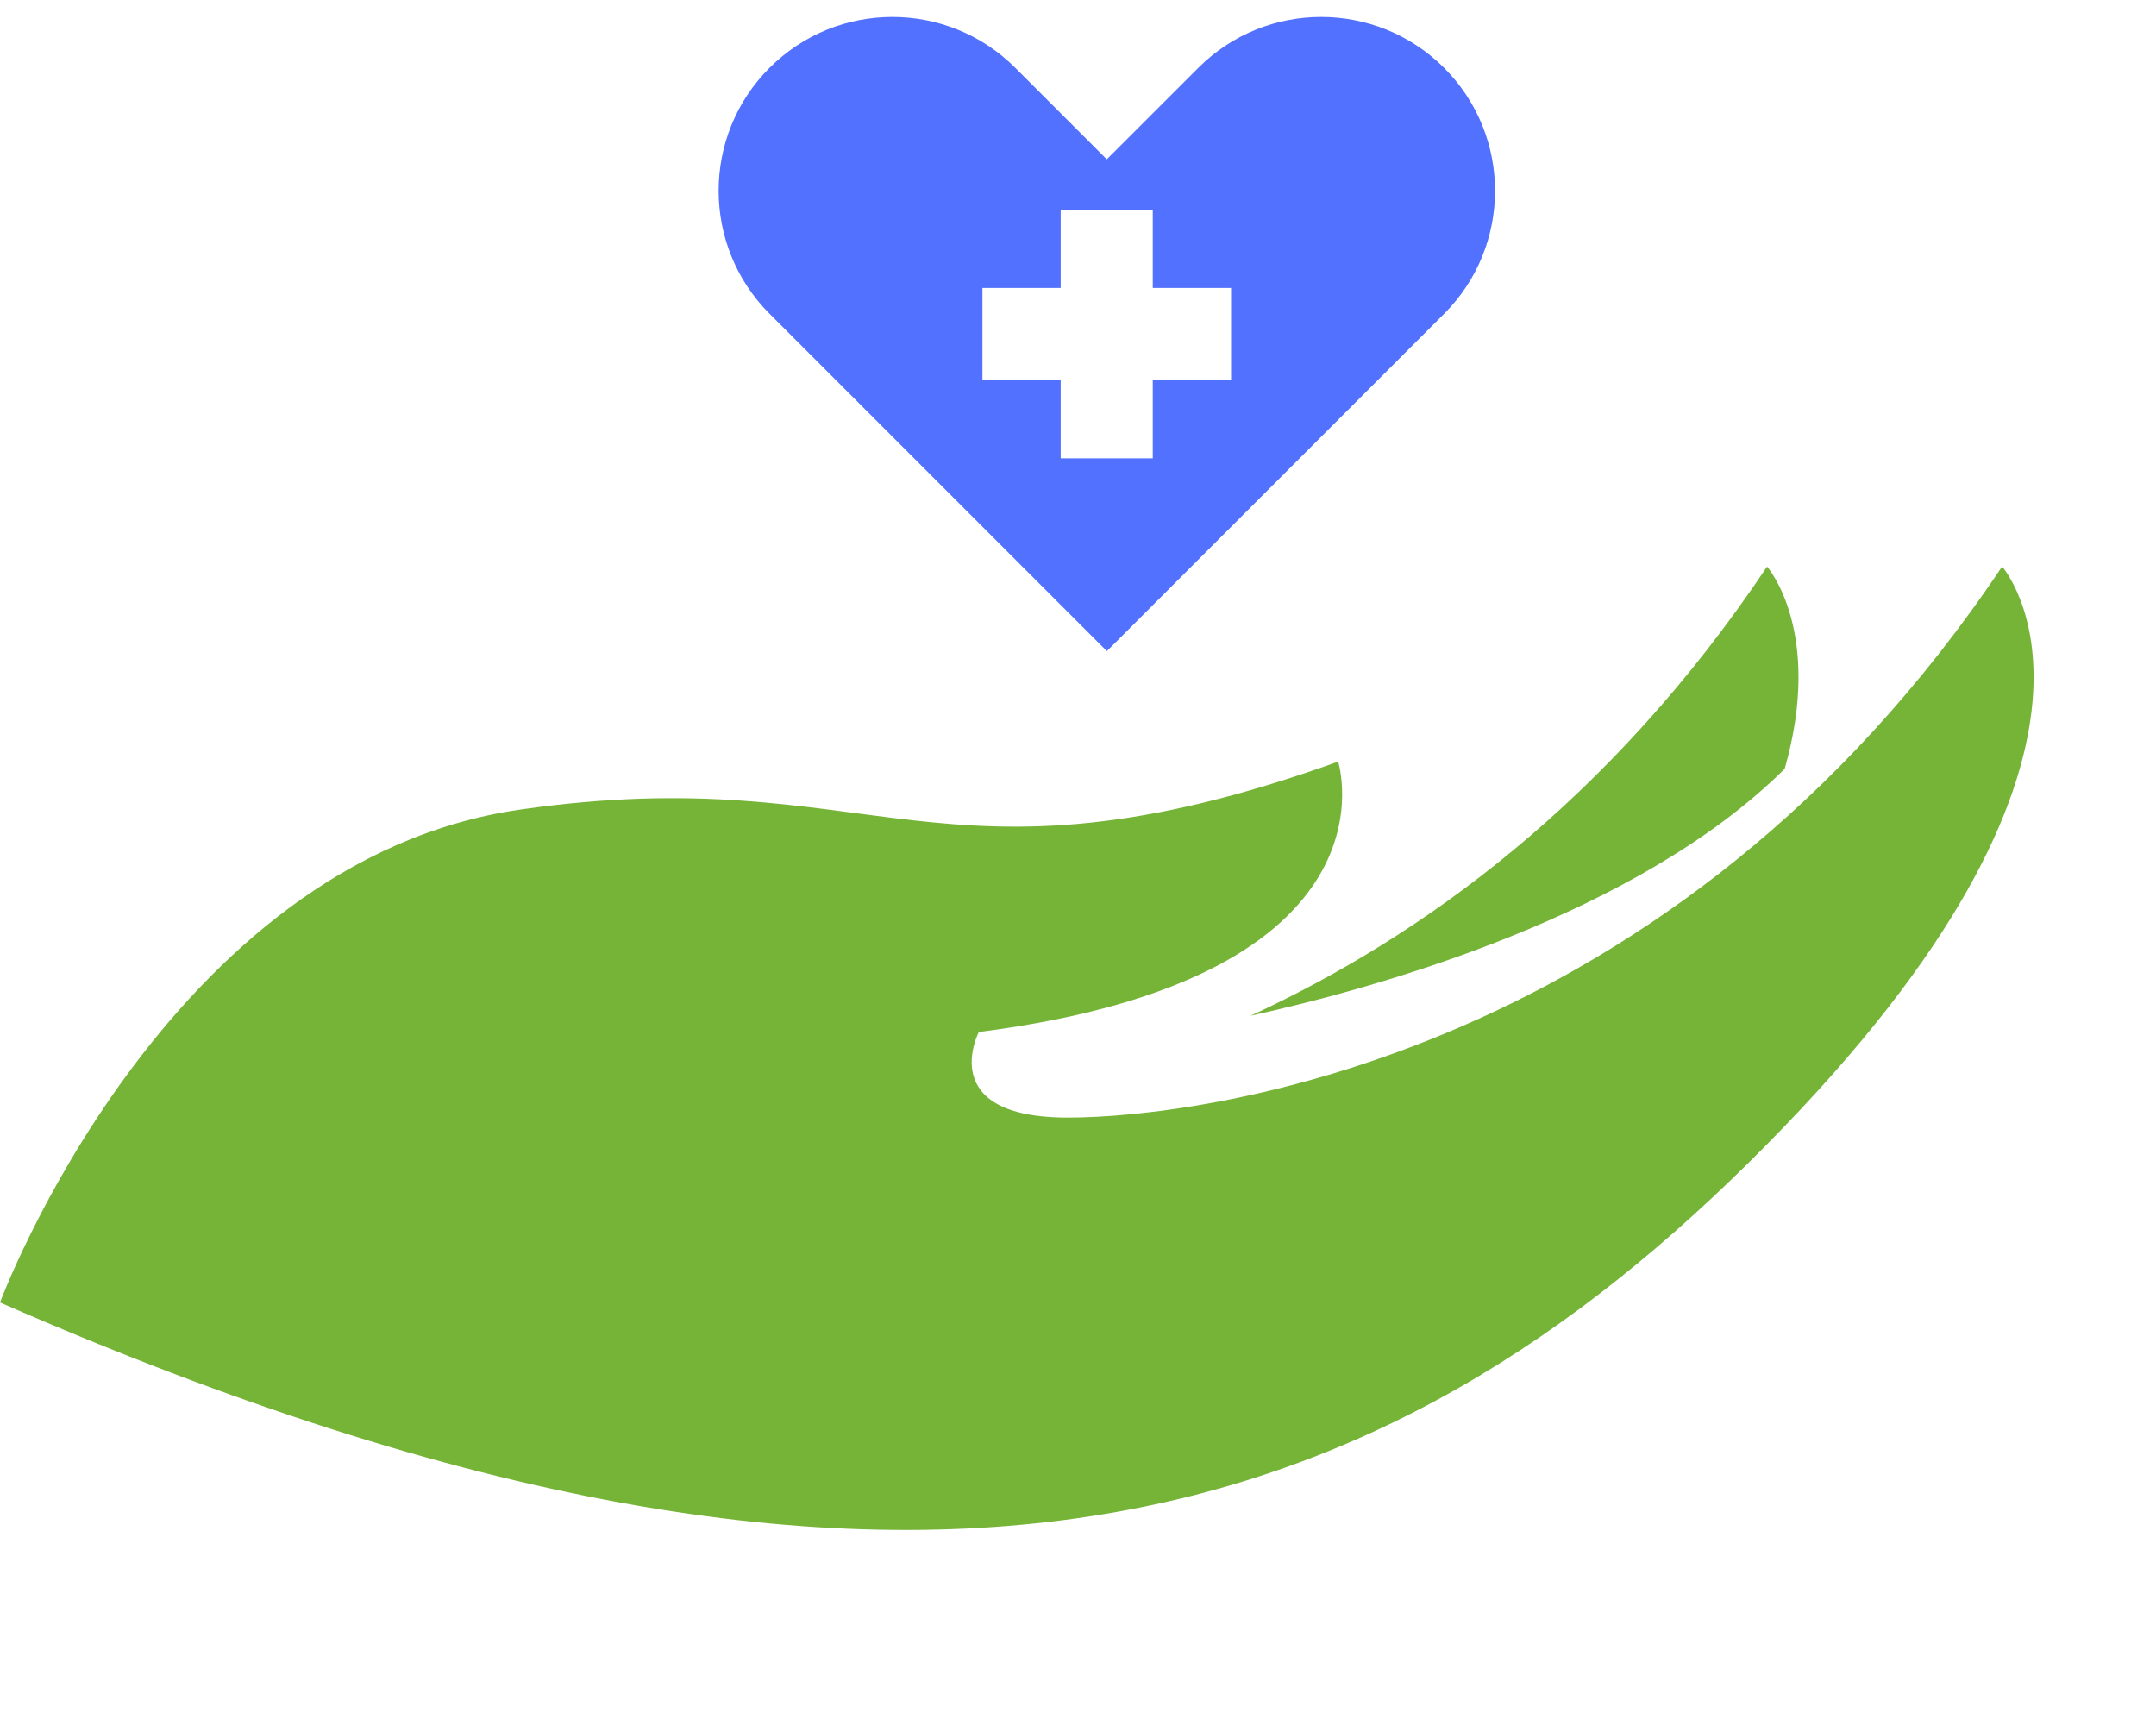
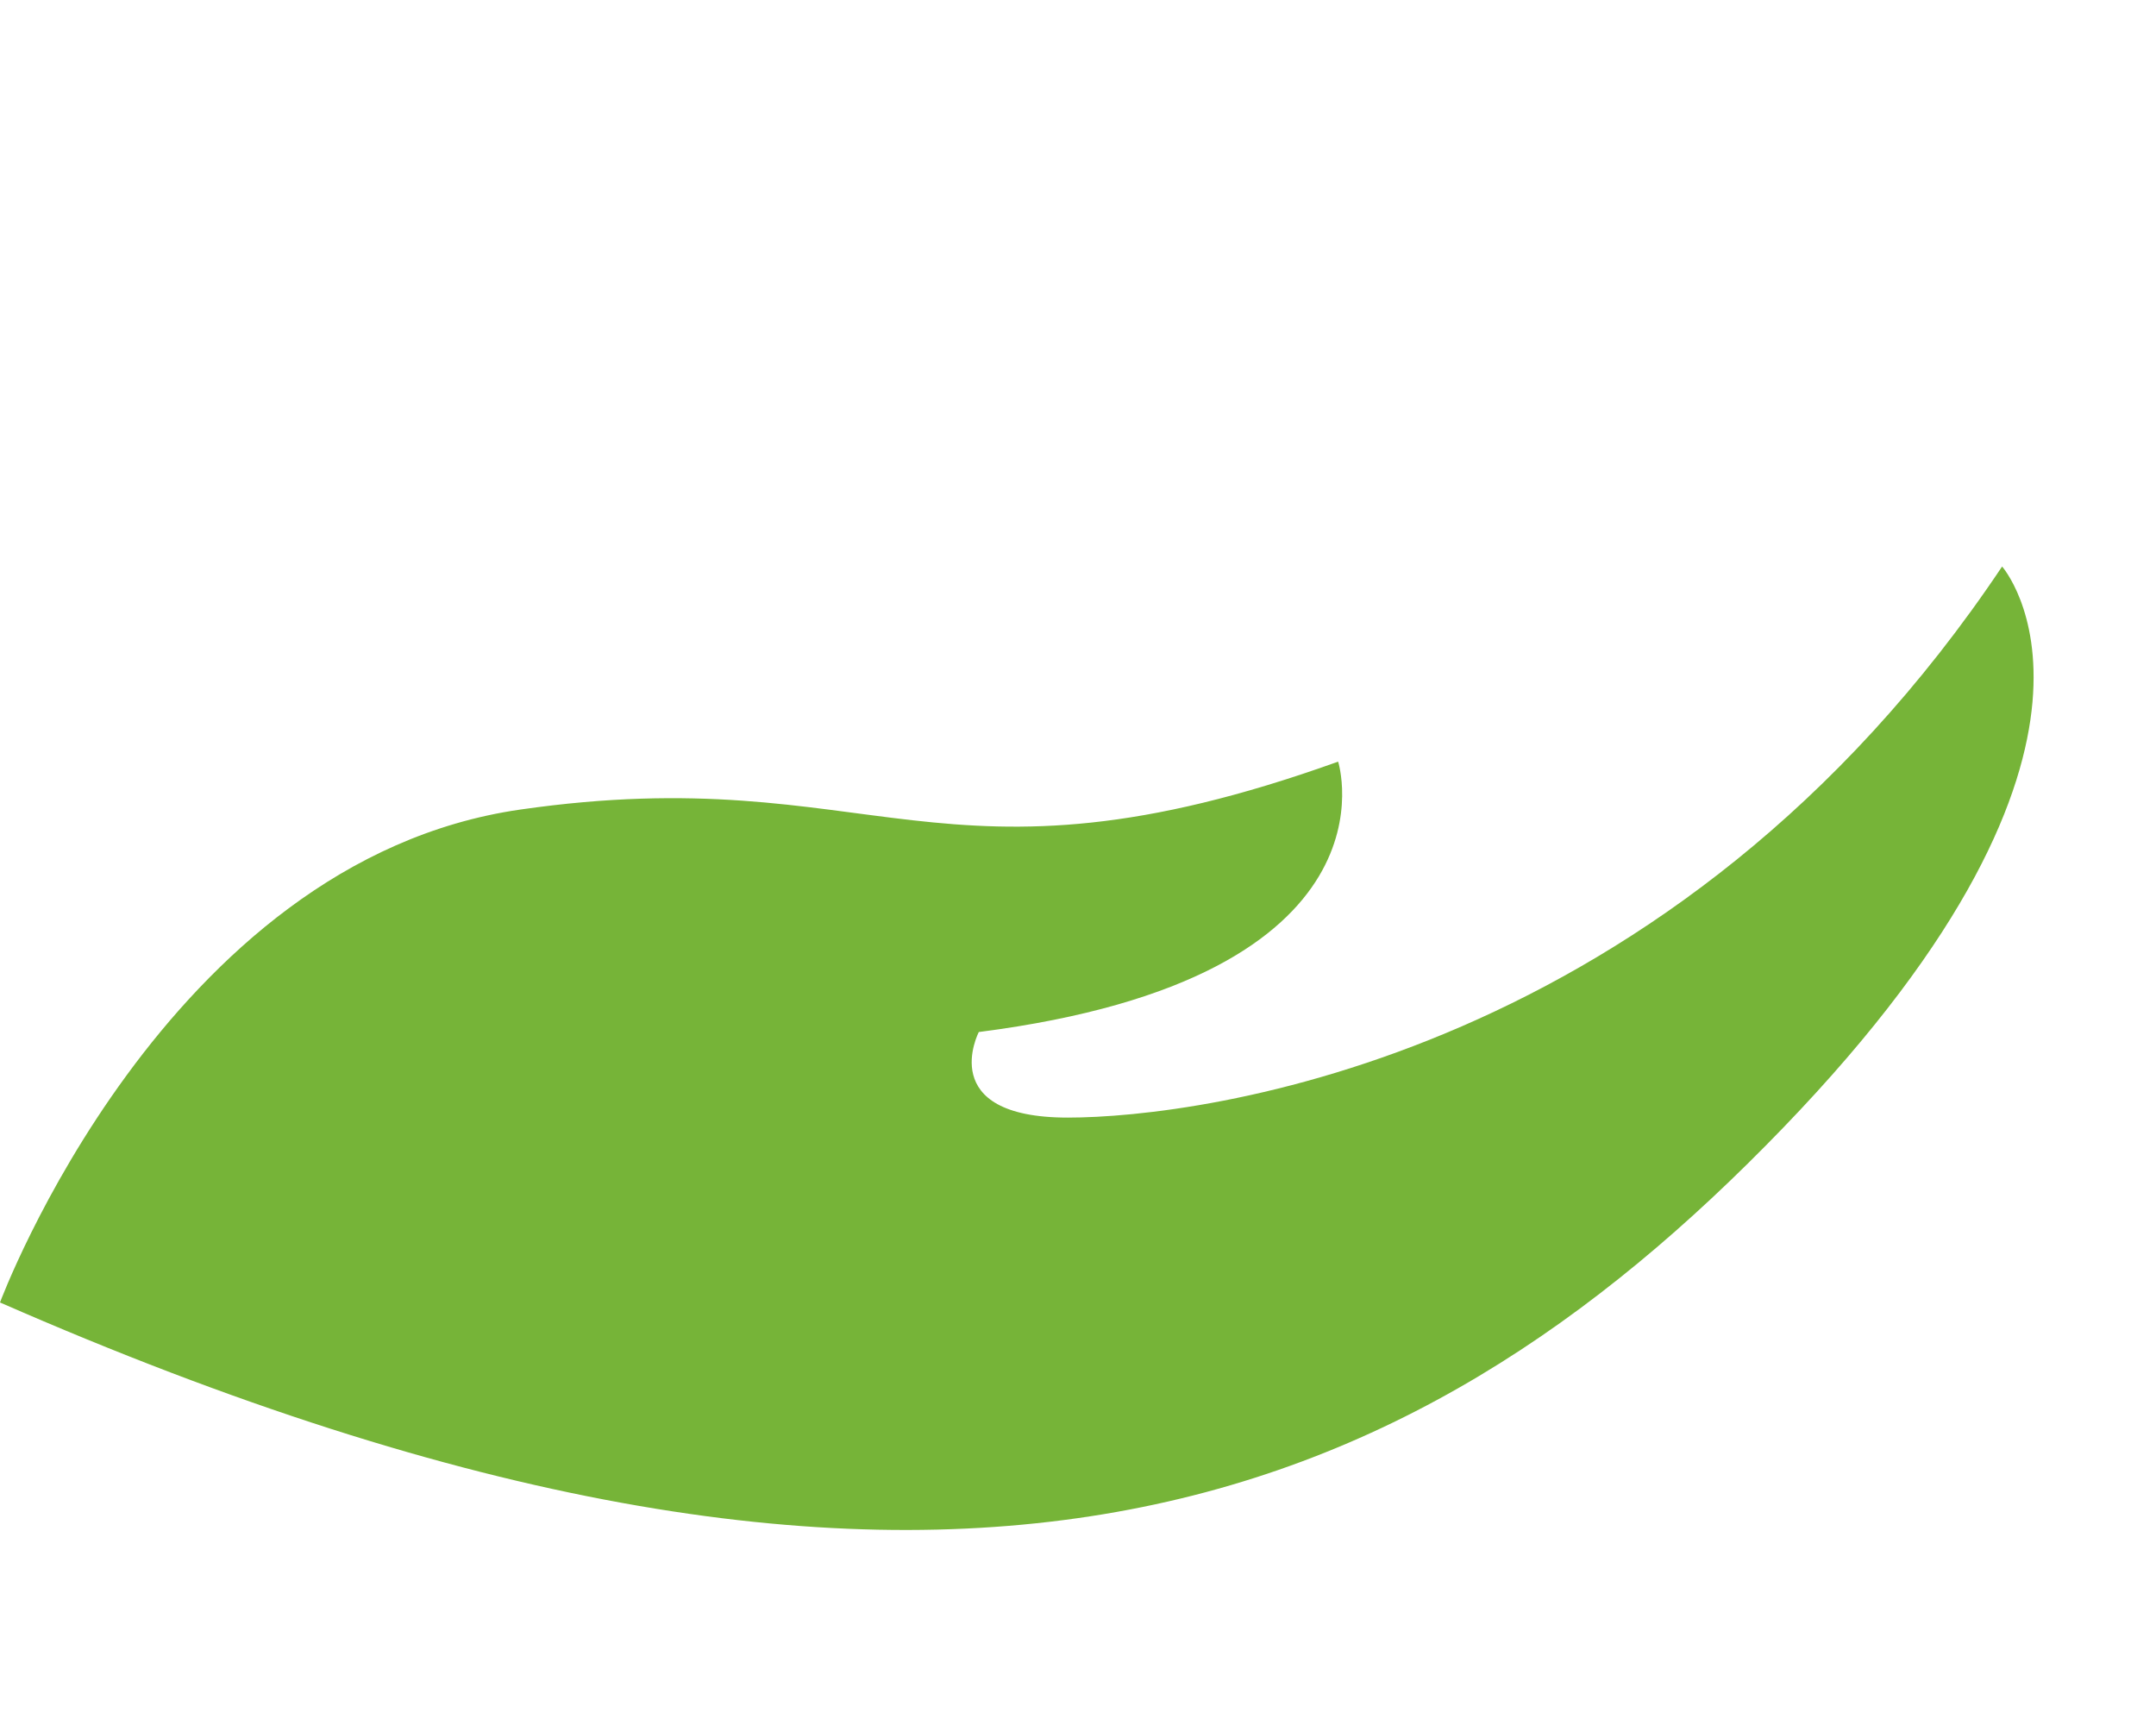
<svg xmlns="http://www.w3.org/2000/svg" fill="#000000" height="354.2" preserveAspectRatio="xMidYMid meet" version="1" viewBox="0.0 -3.5 445.8 354.2" width="445.8" zoomAndPan="magnify">
  <g fill="#76b438" id="change1_1">
-     <path d="M369.02,155.45c-30.55,30.27-83.75,45.17-110.46,51.05c35.13-16.17,74.37-44.31,106.82-92.86 C365.38,113.63,377.15,126.98,369.02,155.45z" fill="inherit" />
    <path d="M0,265.77c0,0,33.97-91.29,107.56-101.9c73.6-10.61,86.33,19.81,169.13-9.91c0,0,14.15,44.58-74.3,55.9 c0,0-9.2,17.69,18.4,17.69s125.25-12.33,193.19-113.93c0,0,31.84,36.09-45.29,116.05S193.9,350.69,0,265.77z" fill="inherit" />
  </g>
  <g id="change2_1">
-     <path d="M298.6,10.53c-14.04-14.04-36.79-14.04-50.83,0l-18.92,18.91l-18.91-18.91c-14.04-14.04-36.8-14.04-50.83,0 c-7.02,7.02-10.52,16.21-10.52,25.41s3.51,18.4,10.52,25.42l69.75,69.75h0.01l69.75-69.75C312.64,47.32,312.64,24.56,298.6,10.53z M254.55,75.07h-16.19v16.19h-19.04V75.07h-16.18V56.03h16.18V39.85h19.04v16.19h16.19V75.07z" fill="#5271ff" />
-   </g>
+     </g>
</svg>